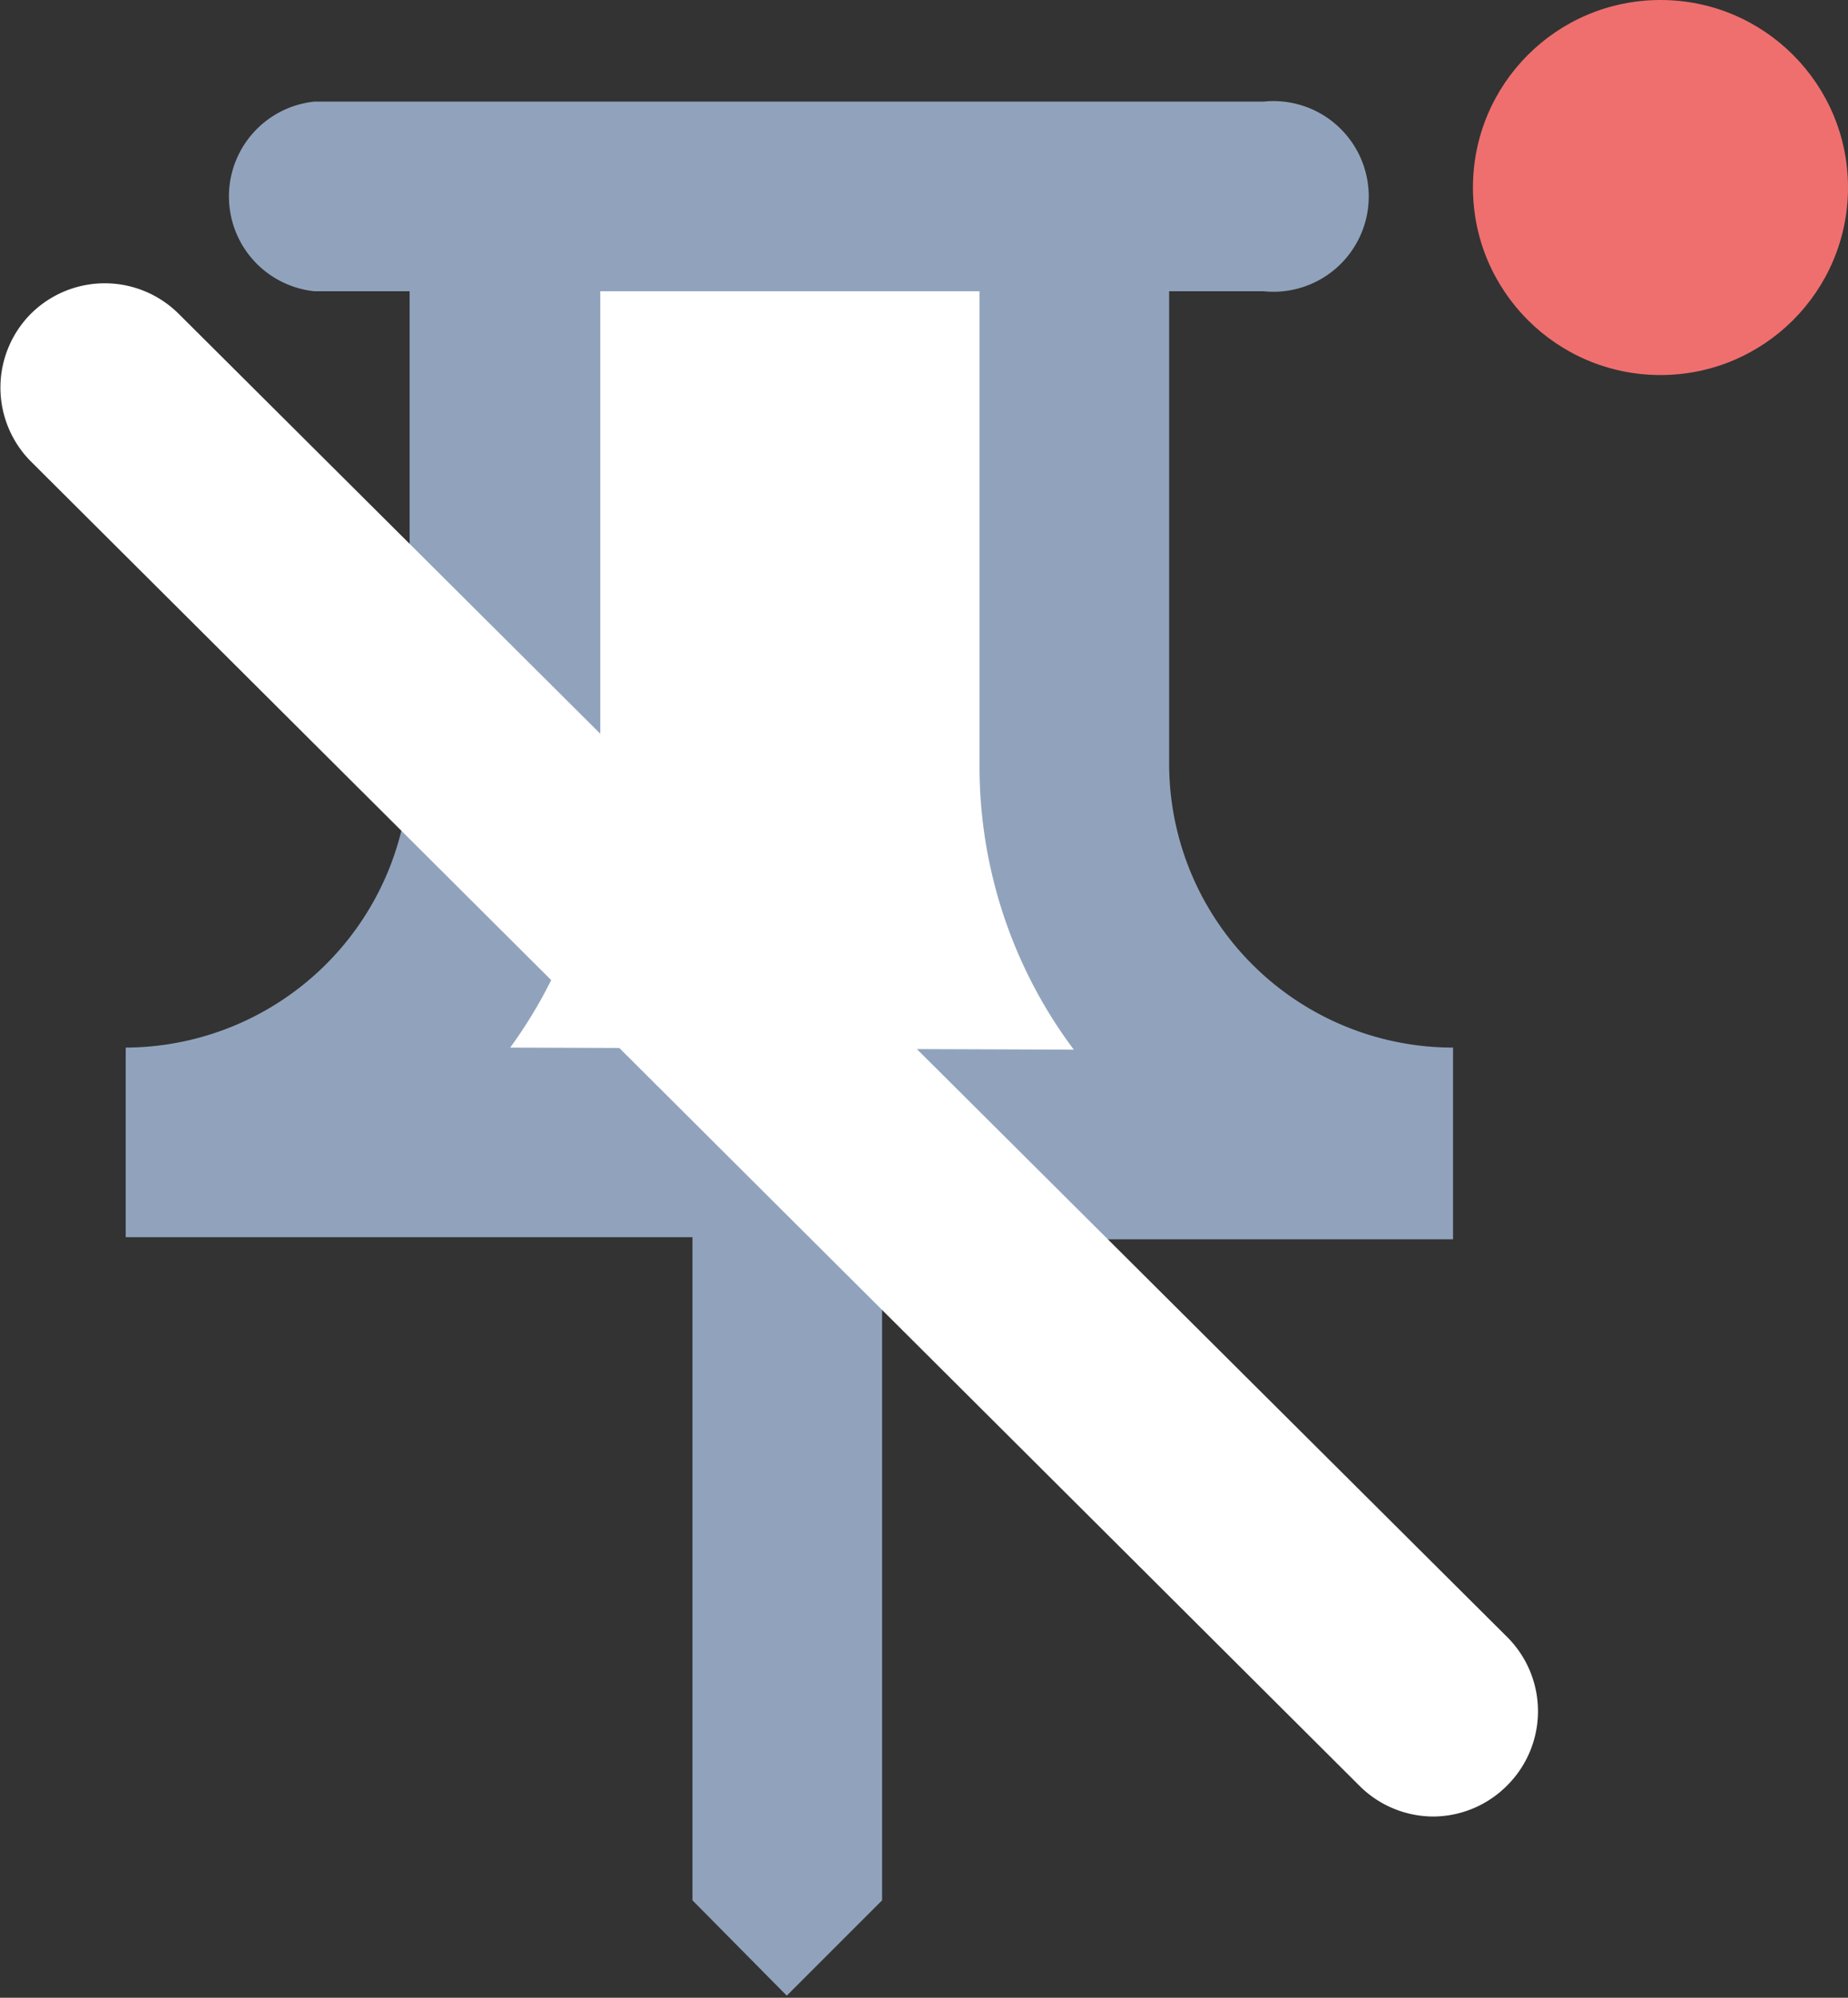
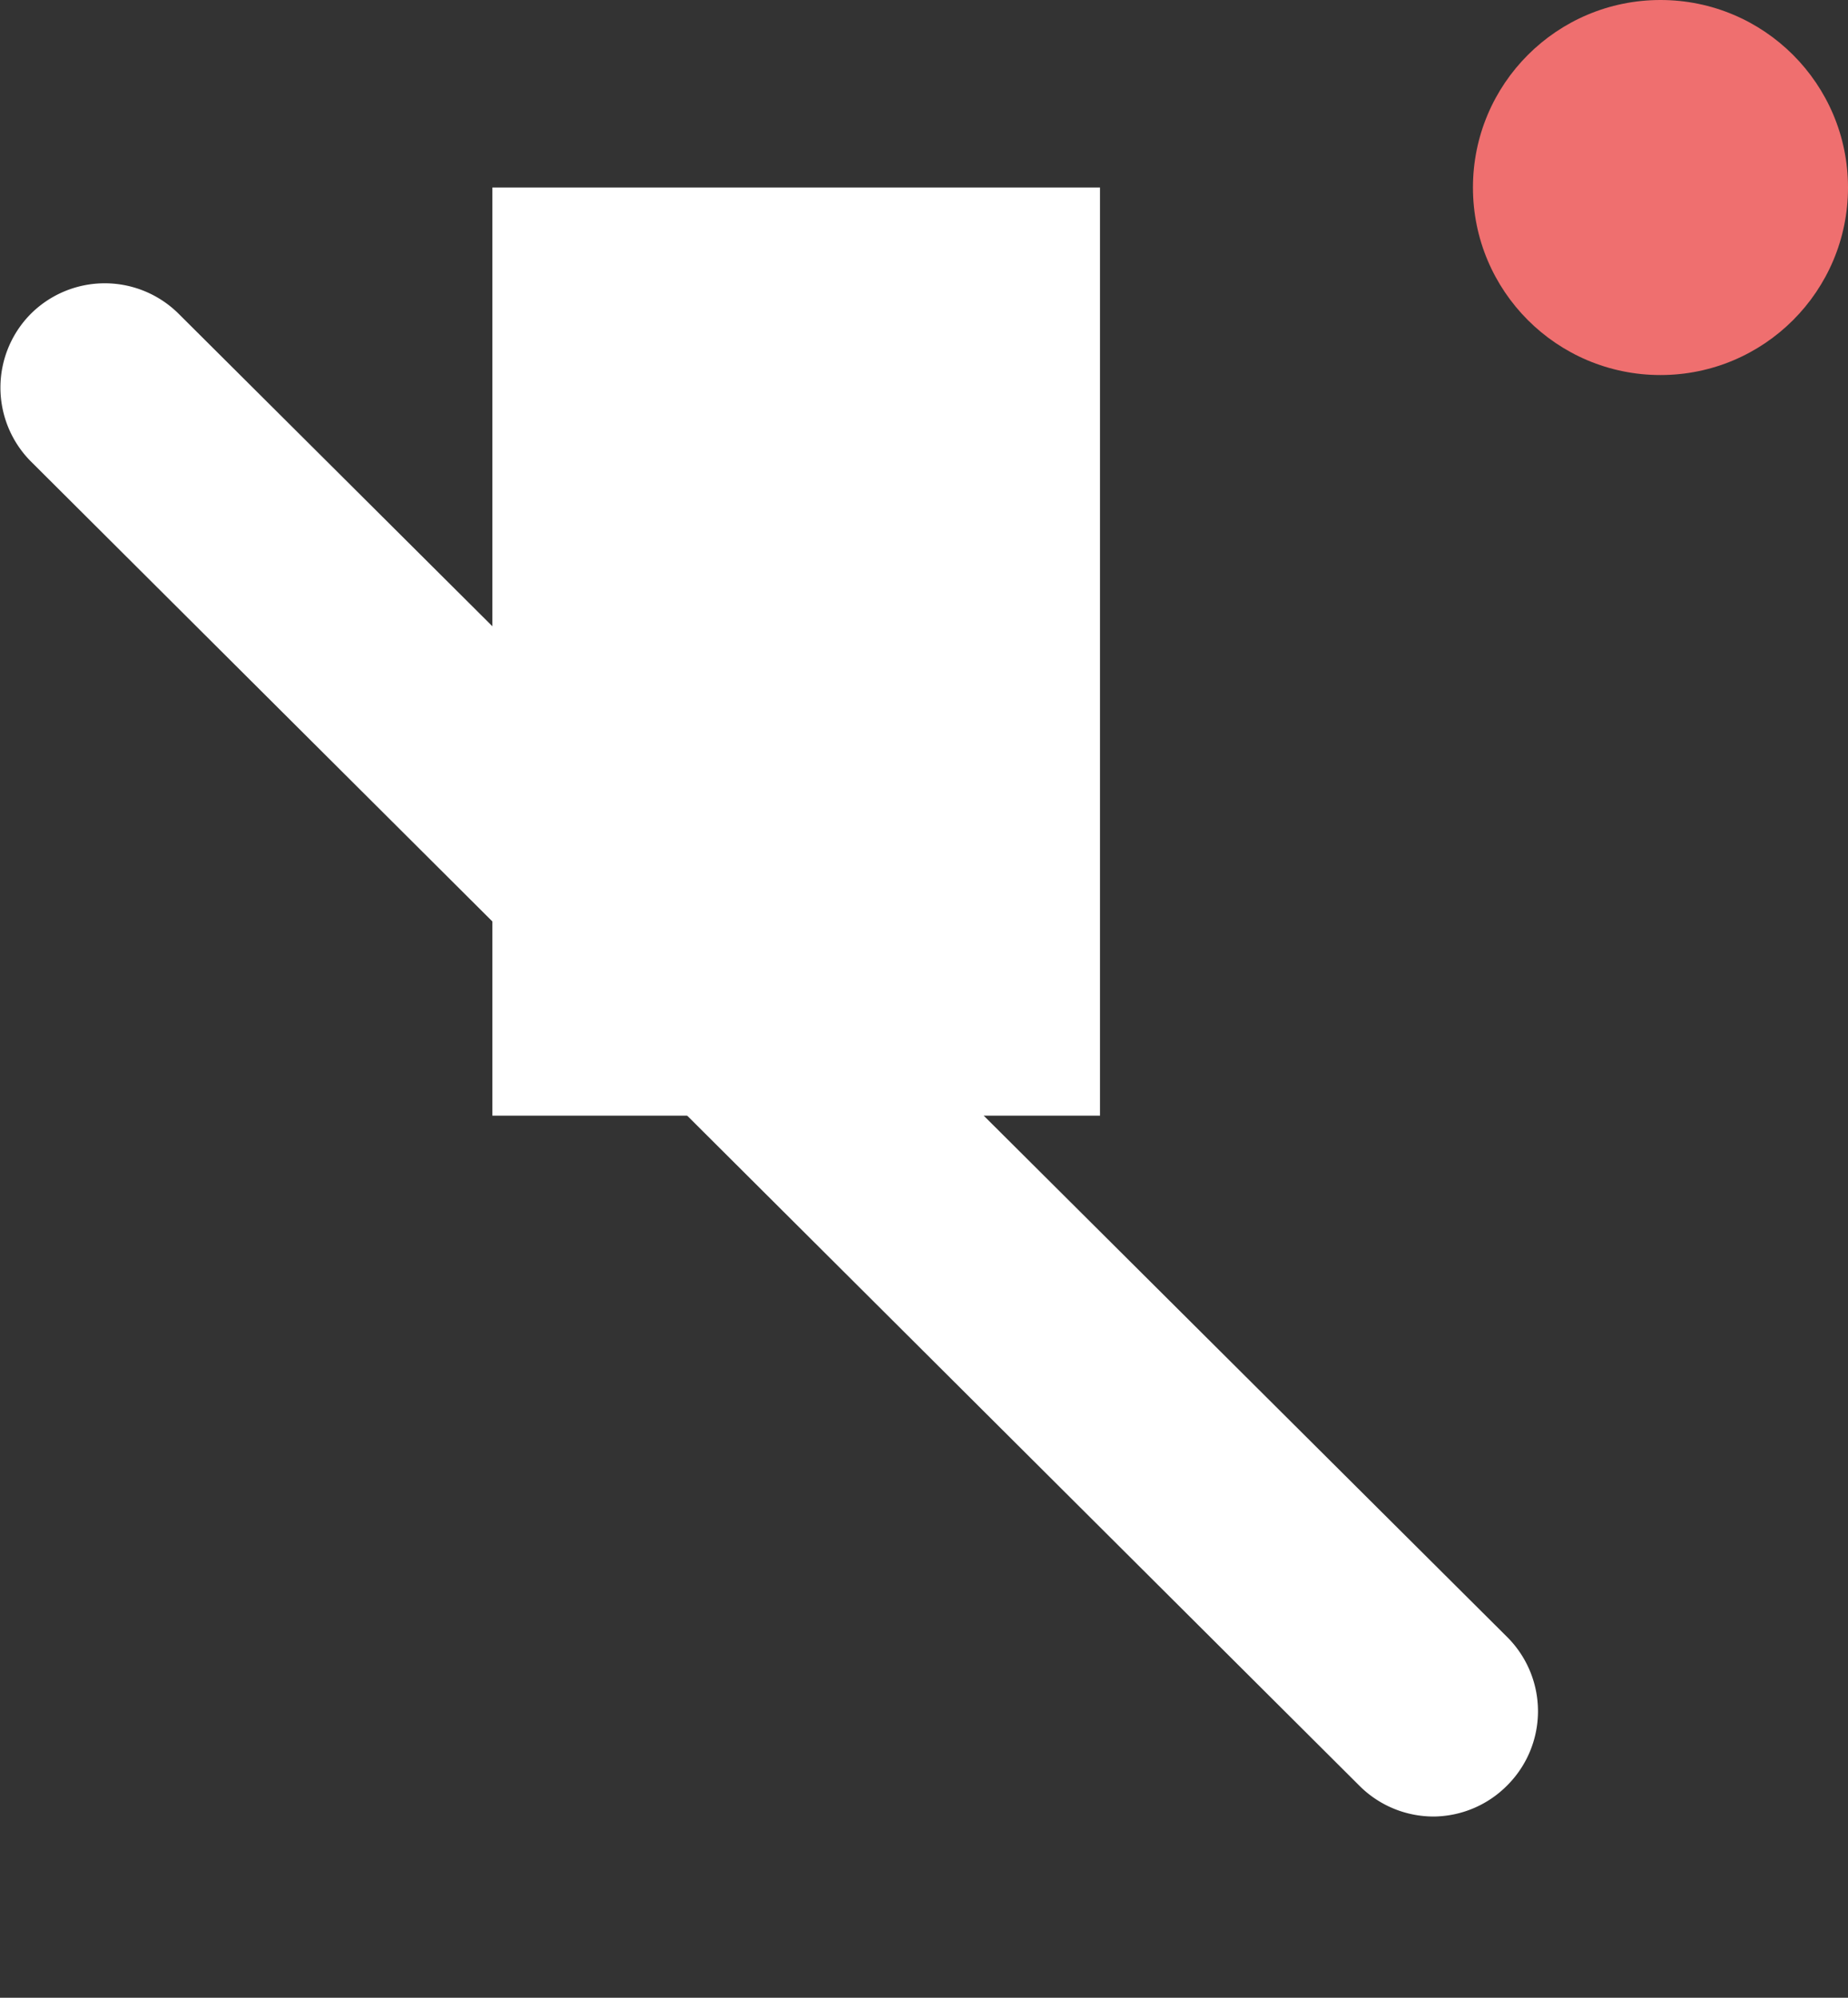
<svg xmlns="http://www.w3.org/2000/svg" viewBox="0 0 17.64 19.07">
  <rect x="0" y="0" width="17.64" height="19.07" fill="#333333" stroke="none" />
  <defs>
    <style>.cls-1{fill:#fff}</style>
  </defs>
  <g id="Layer_2" data-name="Layer 2">
    <g id="Layer_1-2" data-name="Layer 1">
      <path class="cls-1" d="M4.7 1.79h5.8v8.86H4.7z" />
-       <path d="M13.87 10a2.71 2.71 0 01-2.71-2.7V2.78h.9a.91.91 0 100-1.81H3a.91.91 0 000 1.81h.91V7.3A2.72 2.72 0 011.2 10v1.81h5.41v6.33l.9.91.91-.91v-6.31h5.45zm-9 0a4.48 4.48 0 00.86-2.7V2.78h3.62V7.3a4.51 4.51 0 00.9 2.72z" fill="#91a3bc" />
      <circle cx="15.85" cy="1.79" r="1.79" fill="#ef6f6f" />
      <path class="cls-1" d="M13.69 17.34a1 1 0 01-.71-.29L.29 4.4a1 1 0 010-1.4 1 1 0 011.42 0l12.68 12.63a1 1 0 010 1.41 1 1 0 01-.7.3z" />
    </g>
  </g>
</svg>